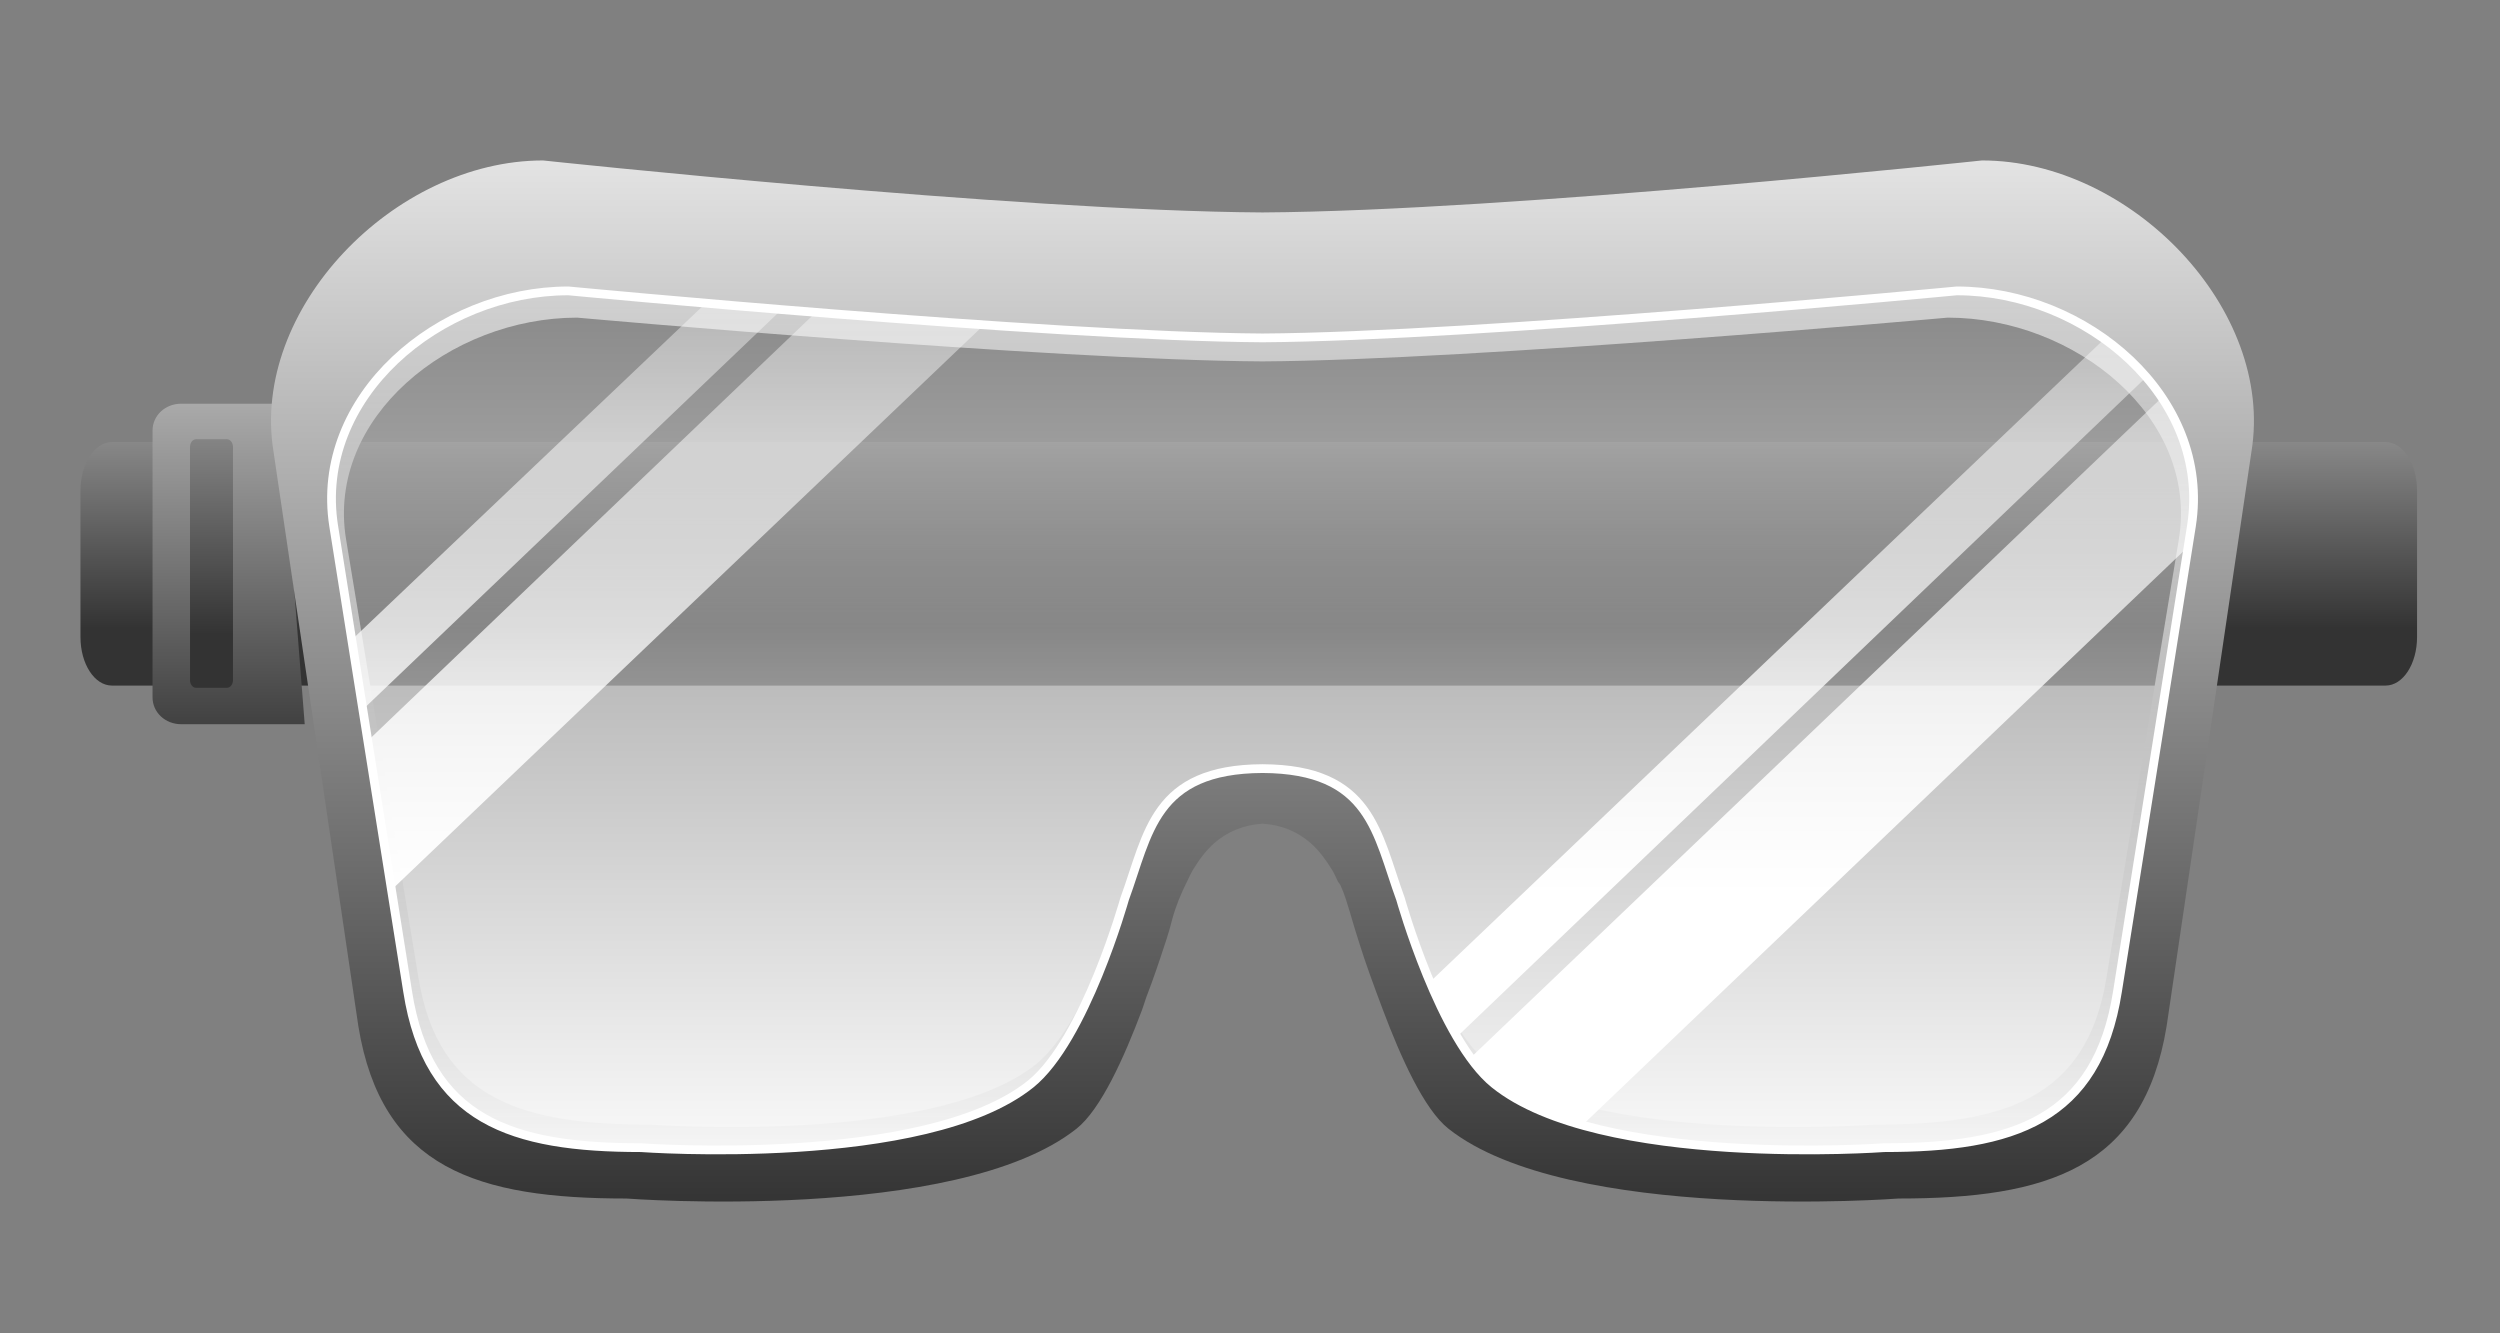
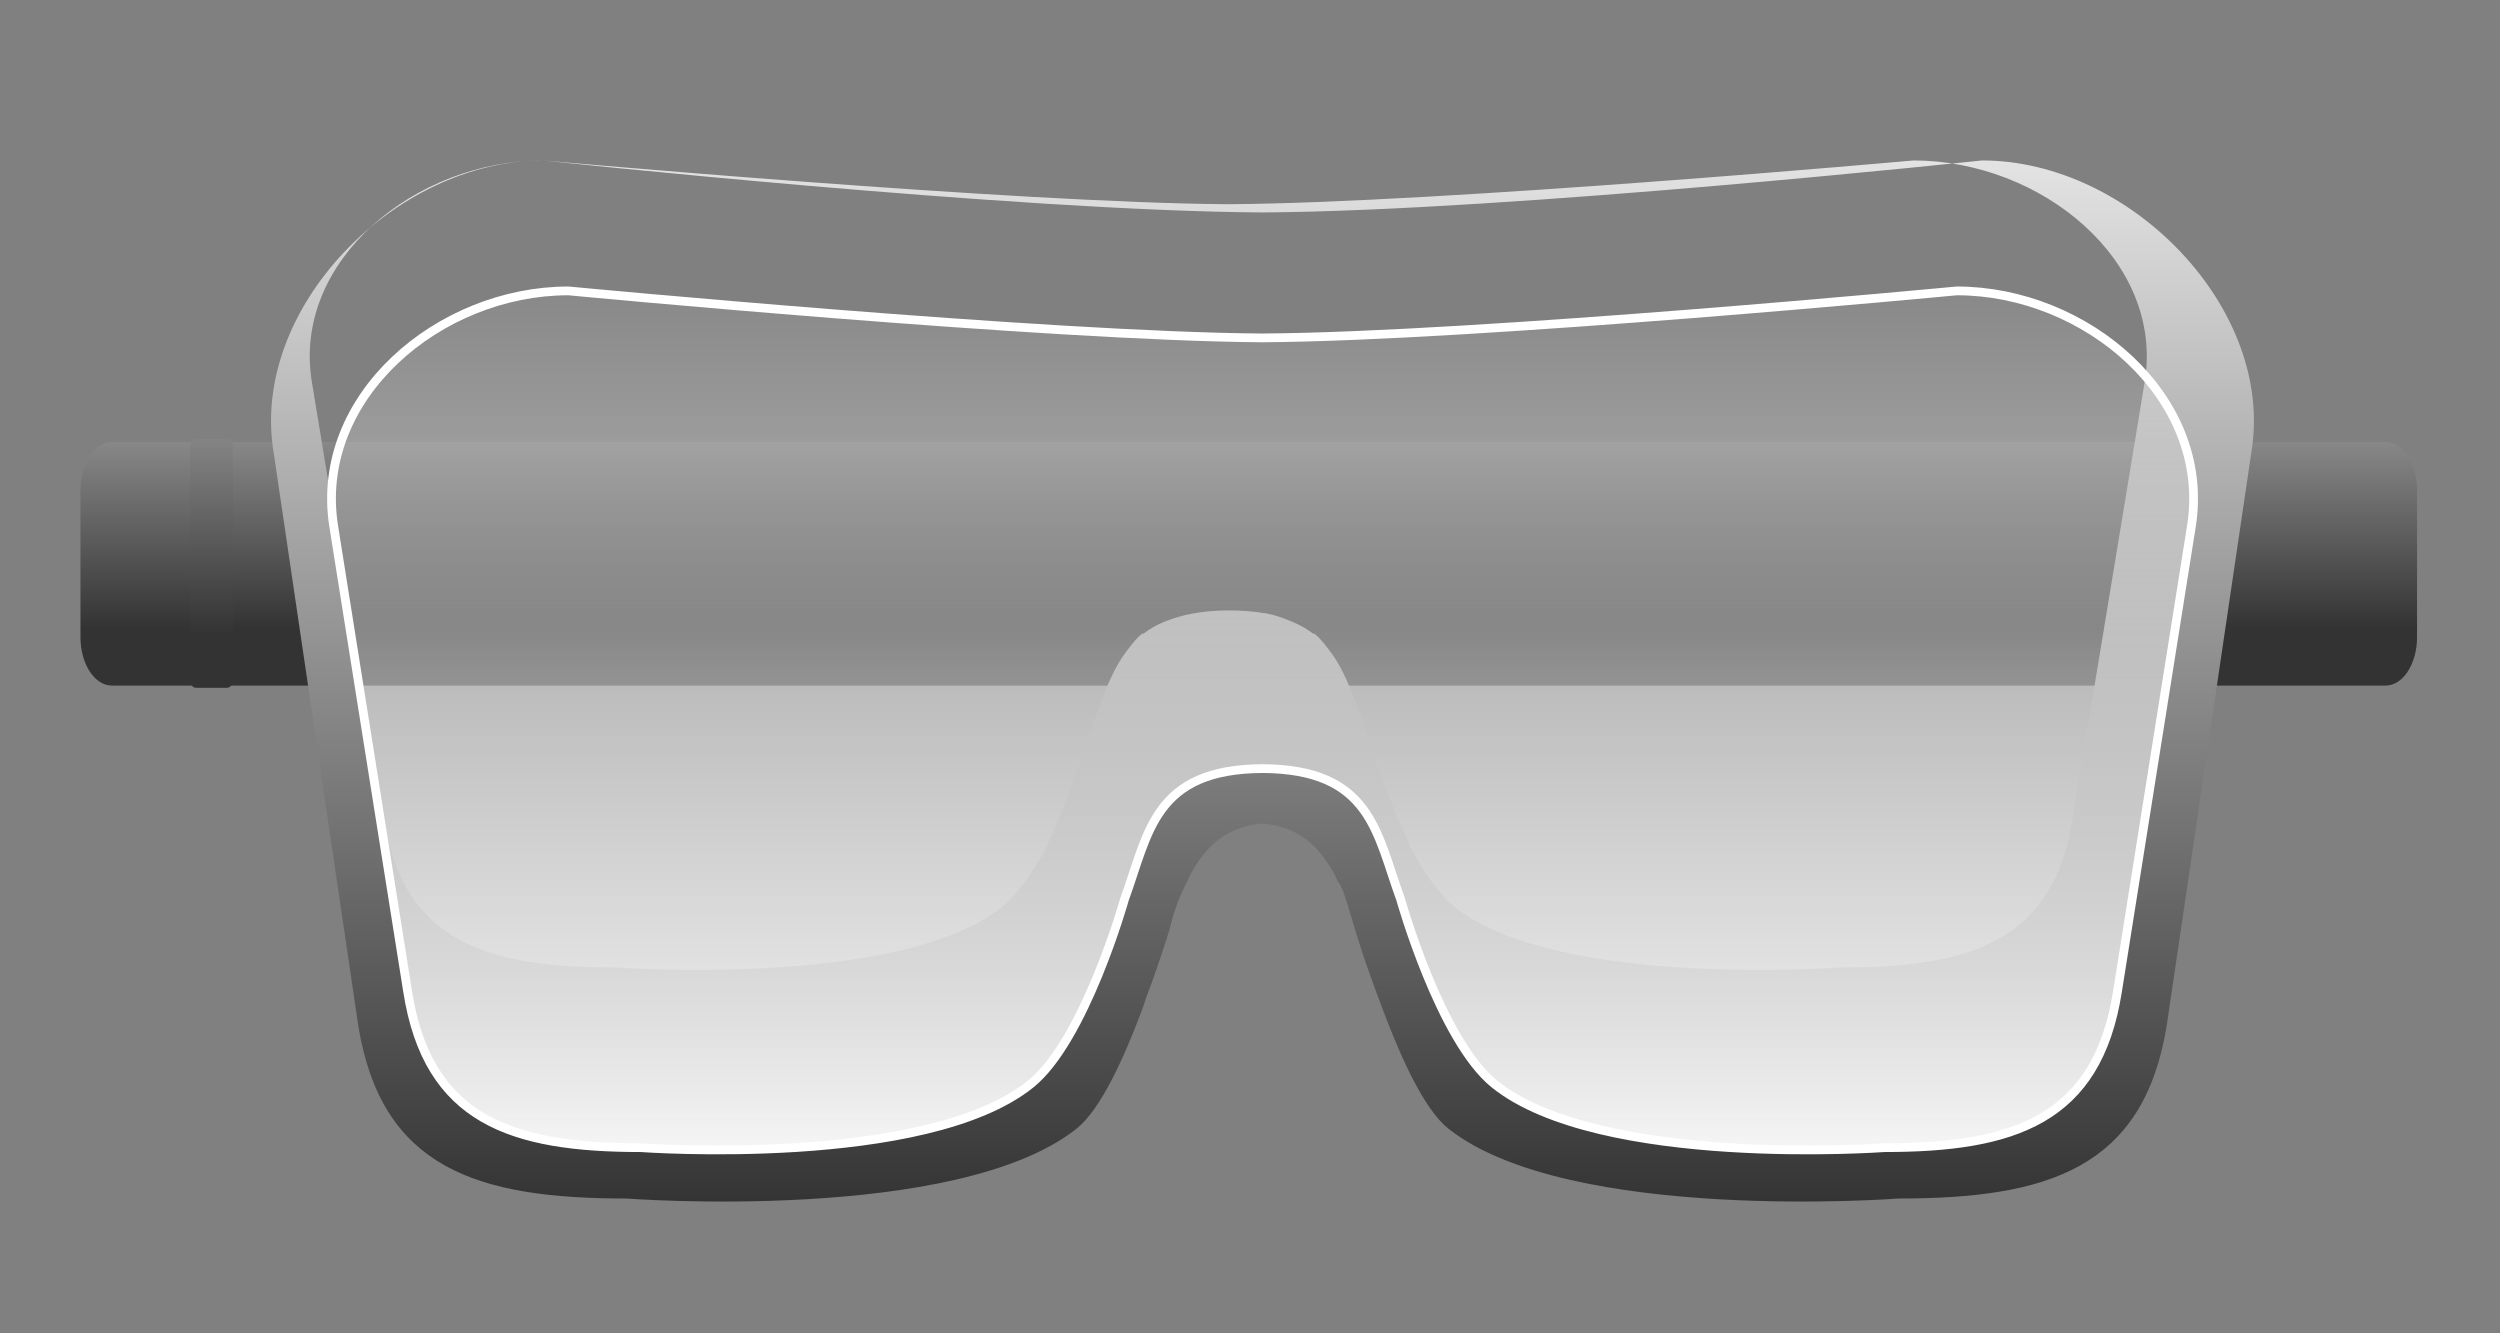
<svg xmlns="http://www.w3.org/2000/svg" xmlns:xlink="http://www.w3.org/1999/xlink" version="1.1" viewBox="0 0 600 320">
  <rect x="0" y="0" width="600" height="320" fill="#808080" stroke="none" />
  <defs>
    <linearGradient id="g" x1="526.69" x2="526.69" y1="588.24" y2="593.3" gradientTransform="matrix(1.061 0 0 .972 -34.985 19.599)" gradientUnits="userSpaceOnUse" xlink:href="#a" />
    <linearGradient id="a">
      <stop stop-color="#b3b3b3" offset="0" />
      <stop stop-color="#333" offset="1" />
    </linearGradient>
    <linearGradient id="c" x1="495.15" x2="495.15" y1="591.86" y2="598.71" gradientUnits="userSpaceOnUse" xlink:href="#a" />
    <linearGradient id="b" x1="496.83" x2="496.83" y1="591.01" y2="596.39" gradientTransform="translate(-.309)" gradientUnits="userSpaceOnUse" xlink:href="#a" />
    <linearGradient id="f" x1="501.16" x2="501.16" y1="127.4" y2="156.97" gradientTransform="matrix(1.031 0 0 1.054 -16.283 -7.832)" gradientUnits="userSpaceOnUse">
      <stop stop-color="#fff" offset="0" />
      <stop stop-color="#1a1a1a" offset="1" />
    </linearGradient>
    <linearGradient id="e" x1="510.18" x2="510.18" y1="153.02" y2="133.01" gradientTransform="matrix(1.04 0 0 1.109 -20.7 436.62)" gradientUnits="userSpaceOnUse">
      <stop stop-color="#fff" offset="0" />
      <stop stop-color="#fff" stop-opacity="0" offset="1" />
    </linearGradient>
    <linearGradient id="d" x1="538.19" x2="538.19" y1="146.82" y2="125.75" gradientTransform="matrix(1 0 0 1.022 0 449.45)" gradientUnits="userSpaceOnUse">
      <stop stop-color="#fff" offset="0" />
      <stop stop-color="#fff" stop-opacity="0" offset="1" />
    </linearGradient>
  </defs>
  <g transform="translate(0 -732.36)">
    <g transform="matrix(13.75 0 0 13.75 -6772.5 -7315.7)">
      <path d="m494.5 593.03h39.684c0.305 0 0.55 0.378 0.55 0.848v2.554c0 0.47-0.245 0.848-0.55 0.848h-39.684c-0.305 0-0.55-0.378-0.55-0.848v-2.554c0-0.47 0.245-0.848 0.55-0.848z" fill="url(#g)" />
      <g transform="translate(.048)">
-         <path d="m495.66 592.36c-0.279 0-0.5 0.206-0.5 0.469v4.656c0 0.262 0.221 0.469 0.5 0.469h2.156l-0.438-5.594z" fill="url(#c)" />
        <path d="m495.92 592.98h0.538c0.059 0 0.106 0.06 0.106 0.134v4.071c0 0.074-0.047 0.134-0.106 0.134h-0.538c-0.059 0-0.106-0.06-0.106-0.134v-4.071c0-0.074 0.047-0.134 0.106-0.134z" fill="url(#b)" />
        <g transform="matrix(-1 0 0 1 1028.6 0)">
-           <path d="m495.66 592.36c-0.279 0-0.5 0.206-0.5 0.469v4.656c0 0.262 0.221 0.469 0.5 0.469h2.156l-0.438-5.594z" fill="url(#c)" />
-           <path d="m495.92 592.98h0.538c0.059 0 0.106 0.06 0.106 0.134v4.071c0 0.074-0.047 0.134-0.106 0.134h-0.538c-0.059 0-0.106-0.06-0.106-0.134v-4.071c0-0.074 0.047-0.134 0.106-0.134z" fill="url(#b)" />
-         </g>
+           </g>
      </g>
      <g transform="matrix(.764 0 0 .764 118.64 143)">
-         <path transform="translate(0 452.36)" d="m501.81 130.25c-3.401 0-6.688 3.399-6.156 6.653l1.938 13.125c0.532 3.254 2.724 3.938 6.125 3.938 0 0 7.54 0.576 10.281-1.594 0.56-0.443 1.092-1.635 1.5-2.719 0.04-0.106 0.057-0.179 0.094-0.281 0.17-0.443 0.296-0.818 0.406-1.156 0.036-0.115 0.037-0.101 0.062-0.188 0.084-0.262 0.1-0.352 0.125-0.438 0.082-0.304 0.202-0.593 0.344-0.875 0.04-0.086 0.079-0.168 0.125-0.25 0.142-0.232 0.304-0.455 0.5-0.625 0.294-0.255 0.664-0.411 1.094-0.438 0.43 0.026 0.8 0.182 1.094 0.438 0.196 0.17 0.358 0.393 0.5 0.625 0.051 0.083 0.081 0.162 0.125 0.25 0.015 0.033 0.048 0.06 0.062 0.094 0.094 0.2 0.154 0.413 0.219 0.625 0 0 0.085 0.303 0.219 0.719 0.118 0.386 0.306 0.901 0.531 1.5 0.408 1.083 0.94 2.276 1.5 2.719 2.742 2.17 10.281 1.594 10.281 1.594 3.401 0 5.593-0.683 6.125-3.938l1.938-13.125c0.532-3.254-2.755-6.653-6.156-6.653 0 0-10.779 1.153-16.438 1.188-5.659-0.034-16.438-1.188-16.438-1.188zm0.781 3.591s10.807 0.971 15.656 1c4.849-0.029 15.656-1 15.656-1 2.91 0 5.736 2.288 5.281 5.062l-1.656 10.031c-0.455 2.775-2.371 3.344-5.281 3.344 0 0-6.414 0.478-8.781-1.344-0.396-0.305-0.758-0.834-1.062-1.406-0.039-0.081-0.057-0.169-0.094-0.25-0.079-0.16-0.148-0.309-0.219-0.469-0.382-0.93-0.625-1.719-0.625-1.719-0.288-0.769-0.488-1.535-0.938-2.094-0.097-0.125-0.184-0.241-0.312-0.344-7e-3 -6e-3 -0.024 5e-3 -0.031 0-0.149-0.115-0.299-0.2-0.5-0.281-0.174-0.073-0.368-0.146-0.594-0.188-9e-3 -2e-3 -0.022 2e-3 -0.031 0-0.239-0.042-0.506-0.061-0.812-0.062-0.605 3e-3 -1.068 0.101-1.438 0.25-0.201 0.081-0.351 0.166-0.5 0.281-7e-3 5e-3 -0.024-6e-3 -0.031 0-0.129 0.103-0.215 0.218-0.312 0.344-0.449 0.559-0.65 1.325-0.938 2.094 0 0-0.243 0.789-0.625 1.719-0.065 0.147-0.115 0.29-0.188 0.438-0.042 0.093-0.08 0.188-0.125 0.281-0.304 0.572-0.667 1.102-1.062 1.406-2.367 1.822-8.781 1.344-8.781 1.344-2.91 0-4.826-0.569-5.281-3.344l-1.656-10.031c-0.455-2.775 2.371-5.062 5.281-5.062z" fill="url(#f)" />
+         <path transform="translate(0 452.36)" d="m501.81 130.25c-3.401 0-6.688 3.399-6.156 6.653l1.938 13.125c0.532 3.254 2.724 3.938 6.125 3.938 0 0 7.54 0.576 10.281-1.594 0.56-0.443 1.092-1.635 1.5-2.719 0.04-0.106 0.057-0.179 0.094-0.281 0.17-0.443 0.296-0.818 0.406-1.156 0.036-0.115 0.037-0.101 0.062-0.188 0.084-0.262 0.1-0.352 0.125-0.438 0.082-0.304 0.202-0.593 0.344-0.875 0.04-0.086 0.079-0.168 0.125-0.25 0.142-0.232 0.304-0.455 0.5-0.625 0.294-0.255 0.664-0.411 1.094-0.438 0.43 0.026 0.8 0.182 1.094 0.438 0.196 0.17 0.358 0.393 0.5 0.625 0.051 0.083 0.081 0.162 0.125 0.25 0.015 0.033 0.048 0.06 0.062 0.094 0.094 0.2 0.154 0.413 0.219 0.625 0 0 0.085 0.303 0.219 0.719 0.118 0.386 0.306 0.901 0.531 1.5 0.408 1.083 0.94 2.276 1.5 2.719 2.742 2.17 10.281 1.594 10.281 1.594 3.401 0 5.593-0.683 6.125-3.938l1.938-13.125c0.532-3.254-2.755-6.653-6.156-6.653 0 0-10.779 1.153-16.438 1.188-5.659-0.034-16.438-1.188-16.438-1.188zs10.807 0.971 15.656 1c4.849-0.029 15.656-1 15.656-1 2.91 0 5.736 2.288 5.281 5.062l-1.656 10.031c-0.455 2.775-2.371 3.344-5.281 3.344 0 0-6.414 0.478-8.781-1.344-0.396-0.305-0.758-0.834-1.062-1.406-0.039-0.081-0.057-0.169-0.094-0.25-0.079-0.16-0.148-0.309-0.219-0.469-0.382-0.93-0.625-1.719-0.625-1.719-0.288-0.769-0.488-1.535-0.938-2.094-0.097-0.125-0.184-0.241-0.312-0.344-7e-3 -6e-3 -0.024 5e-3 -0.031 0-0.149-0.115-0.299-0.2-0.5-0.281-0.174-0.073-0.368-0.146-0.594-0.188-9e-3 -2e-3 -0.022 2e-3 -0.031 0-0.239-0.042-0.506-0.061-0.812-0.062-0.605 3e-3 -1.068 0.101-1.438 0.25-0.201 0.081-0.351 0.166-0.5 0.281-7e-3 5e-3 -0.024-6e-3 -0.031 0-0.129 0.103-0.215 0.218-0.312 0.344-0.449 0.559-0.65 1.325-0.938 2.094 0 0-0.243 0.789-0.625 1.719-0.065 0.147-0.115 0.29-0.188 0.438-0.042 0.093-0.08 0.188-0.125 0.281-0.304 0.572-0.667 1.102-1.062 1.406-2.367 1.822-8.781 1.344-8.781 1.344-2.91 0-4.826-0.569-5.281-3.344l-1.656-10.031c-0.455-2.775 2.371-5.062 5.281-5.062z" fill="url(#f)" />
        <path d="m502.39 585.59c-2.95 0-5.823 2.426-5.362 5.37l1.69 10.636c0.461 2.944 2.38 3.568 5.33 3.568 0 0 6.505 0.478 8.905-1.455 1.241-1 2.145-4.226 2.145-4.226 0.549-1.5 0.666-2.967 3.152-2.979 2.486 0.013 2.603 1.48 3.152 2.979 0 0 0.904 3.227 2.145 4.226 2.399 1.933 8.905 1.455 8.905 1.455 2.95 0 4.869-0.624 5.33-3.568l1.69-10.636c0.461-2.944-2.412-5.37-5.362-5.37 0 0-10.944 1.043-15.859 1.074-4.915-0.031-15.859-1.074-15.859-1.074z" fill="url(#e)" stroke="#fff" stroke-width=".2" />
-         <path d="m505.53 585.87-8.094 7.696 0.25 1.597 9.562-9.133c-0.856-0.072-1.079-0.103-1.719-0.16zm2.5 0.224-10.219 9.771 0.531 3.417 13.562-12.933c-1.415-0.096-2.57-0.15-3.875-0.255zm29.438 0.607-15.406 14.689c0.177 0.419 0.395 0.852 0.625 1.245l15.75-15.072c-0.277-0.321-0.616-0.609-0.969-0.862zm1.312 1.341-15.78 15.07c0.171 0.236 0.374 0.455 0.562 0.607 0.519 0.418 1.205 0.704 2 0.926l13.812-13.188 0.094-0.511c0.169-1.079-0.121-2.06-0.688-2.906z" fill="url(#d)" fill-rule="evenodd" />
      </g>
    </g>
  </g>
</svg>